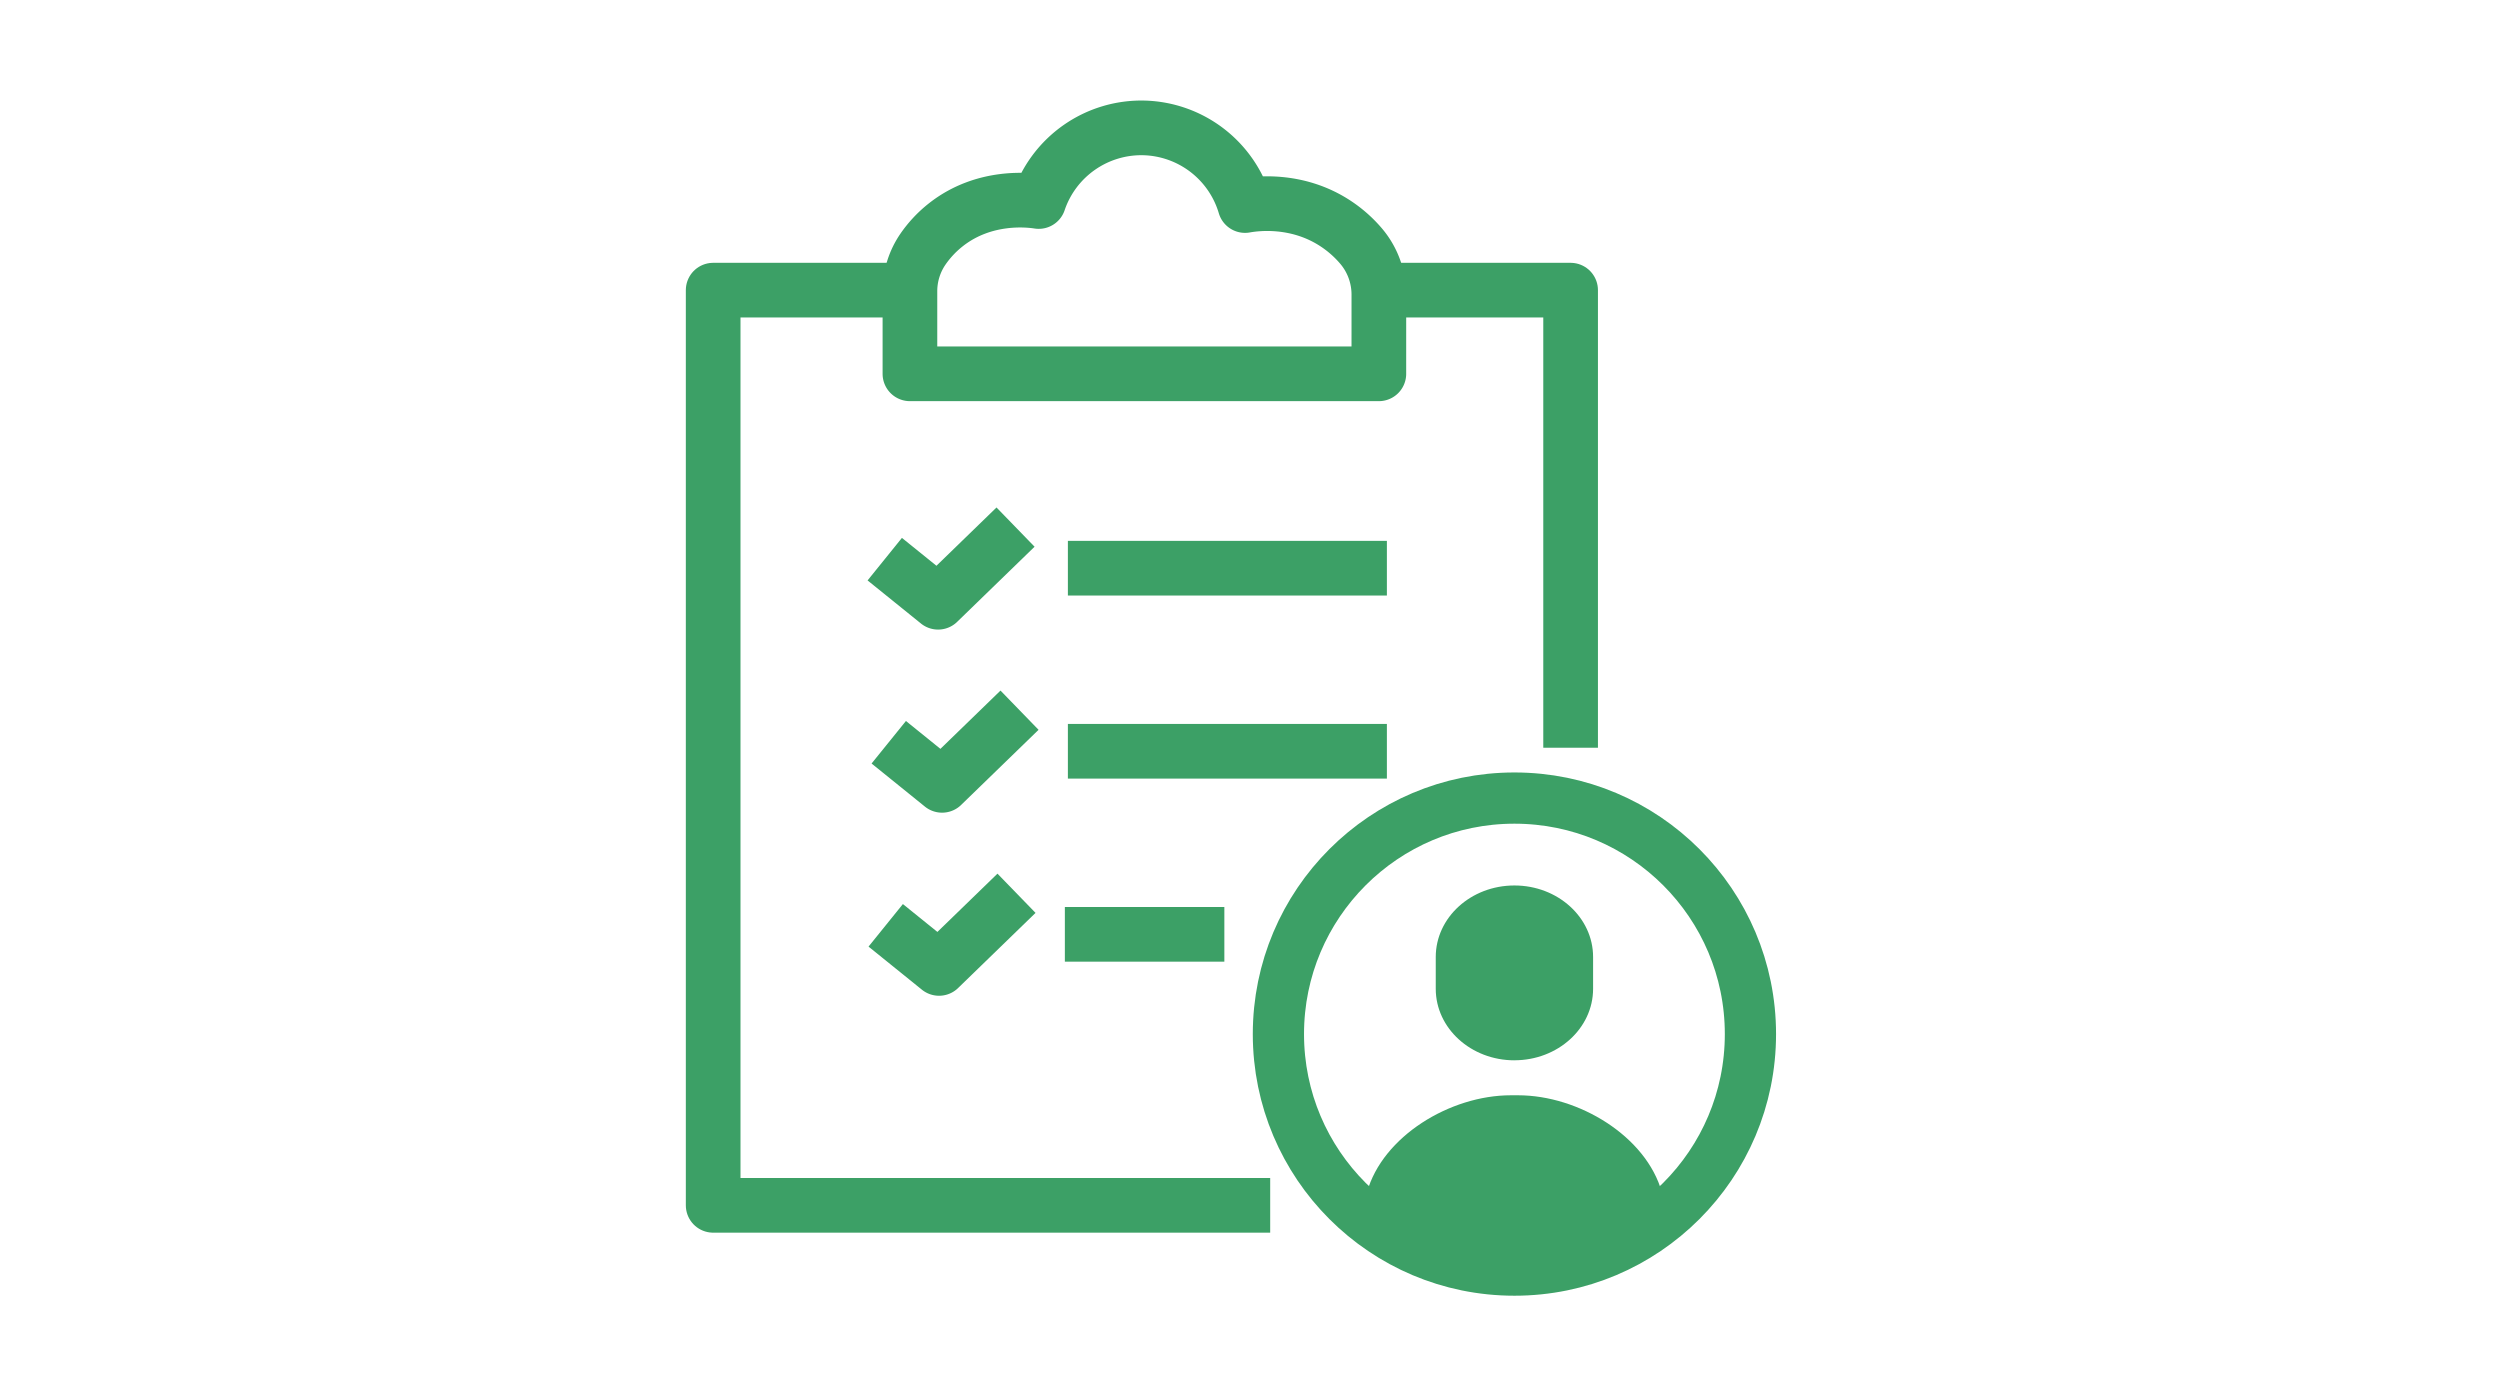
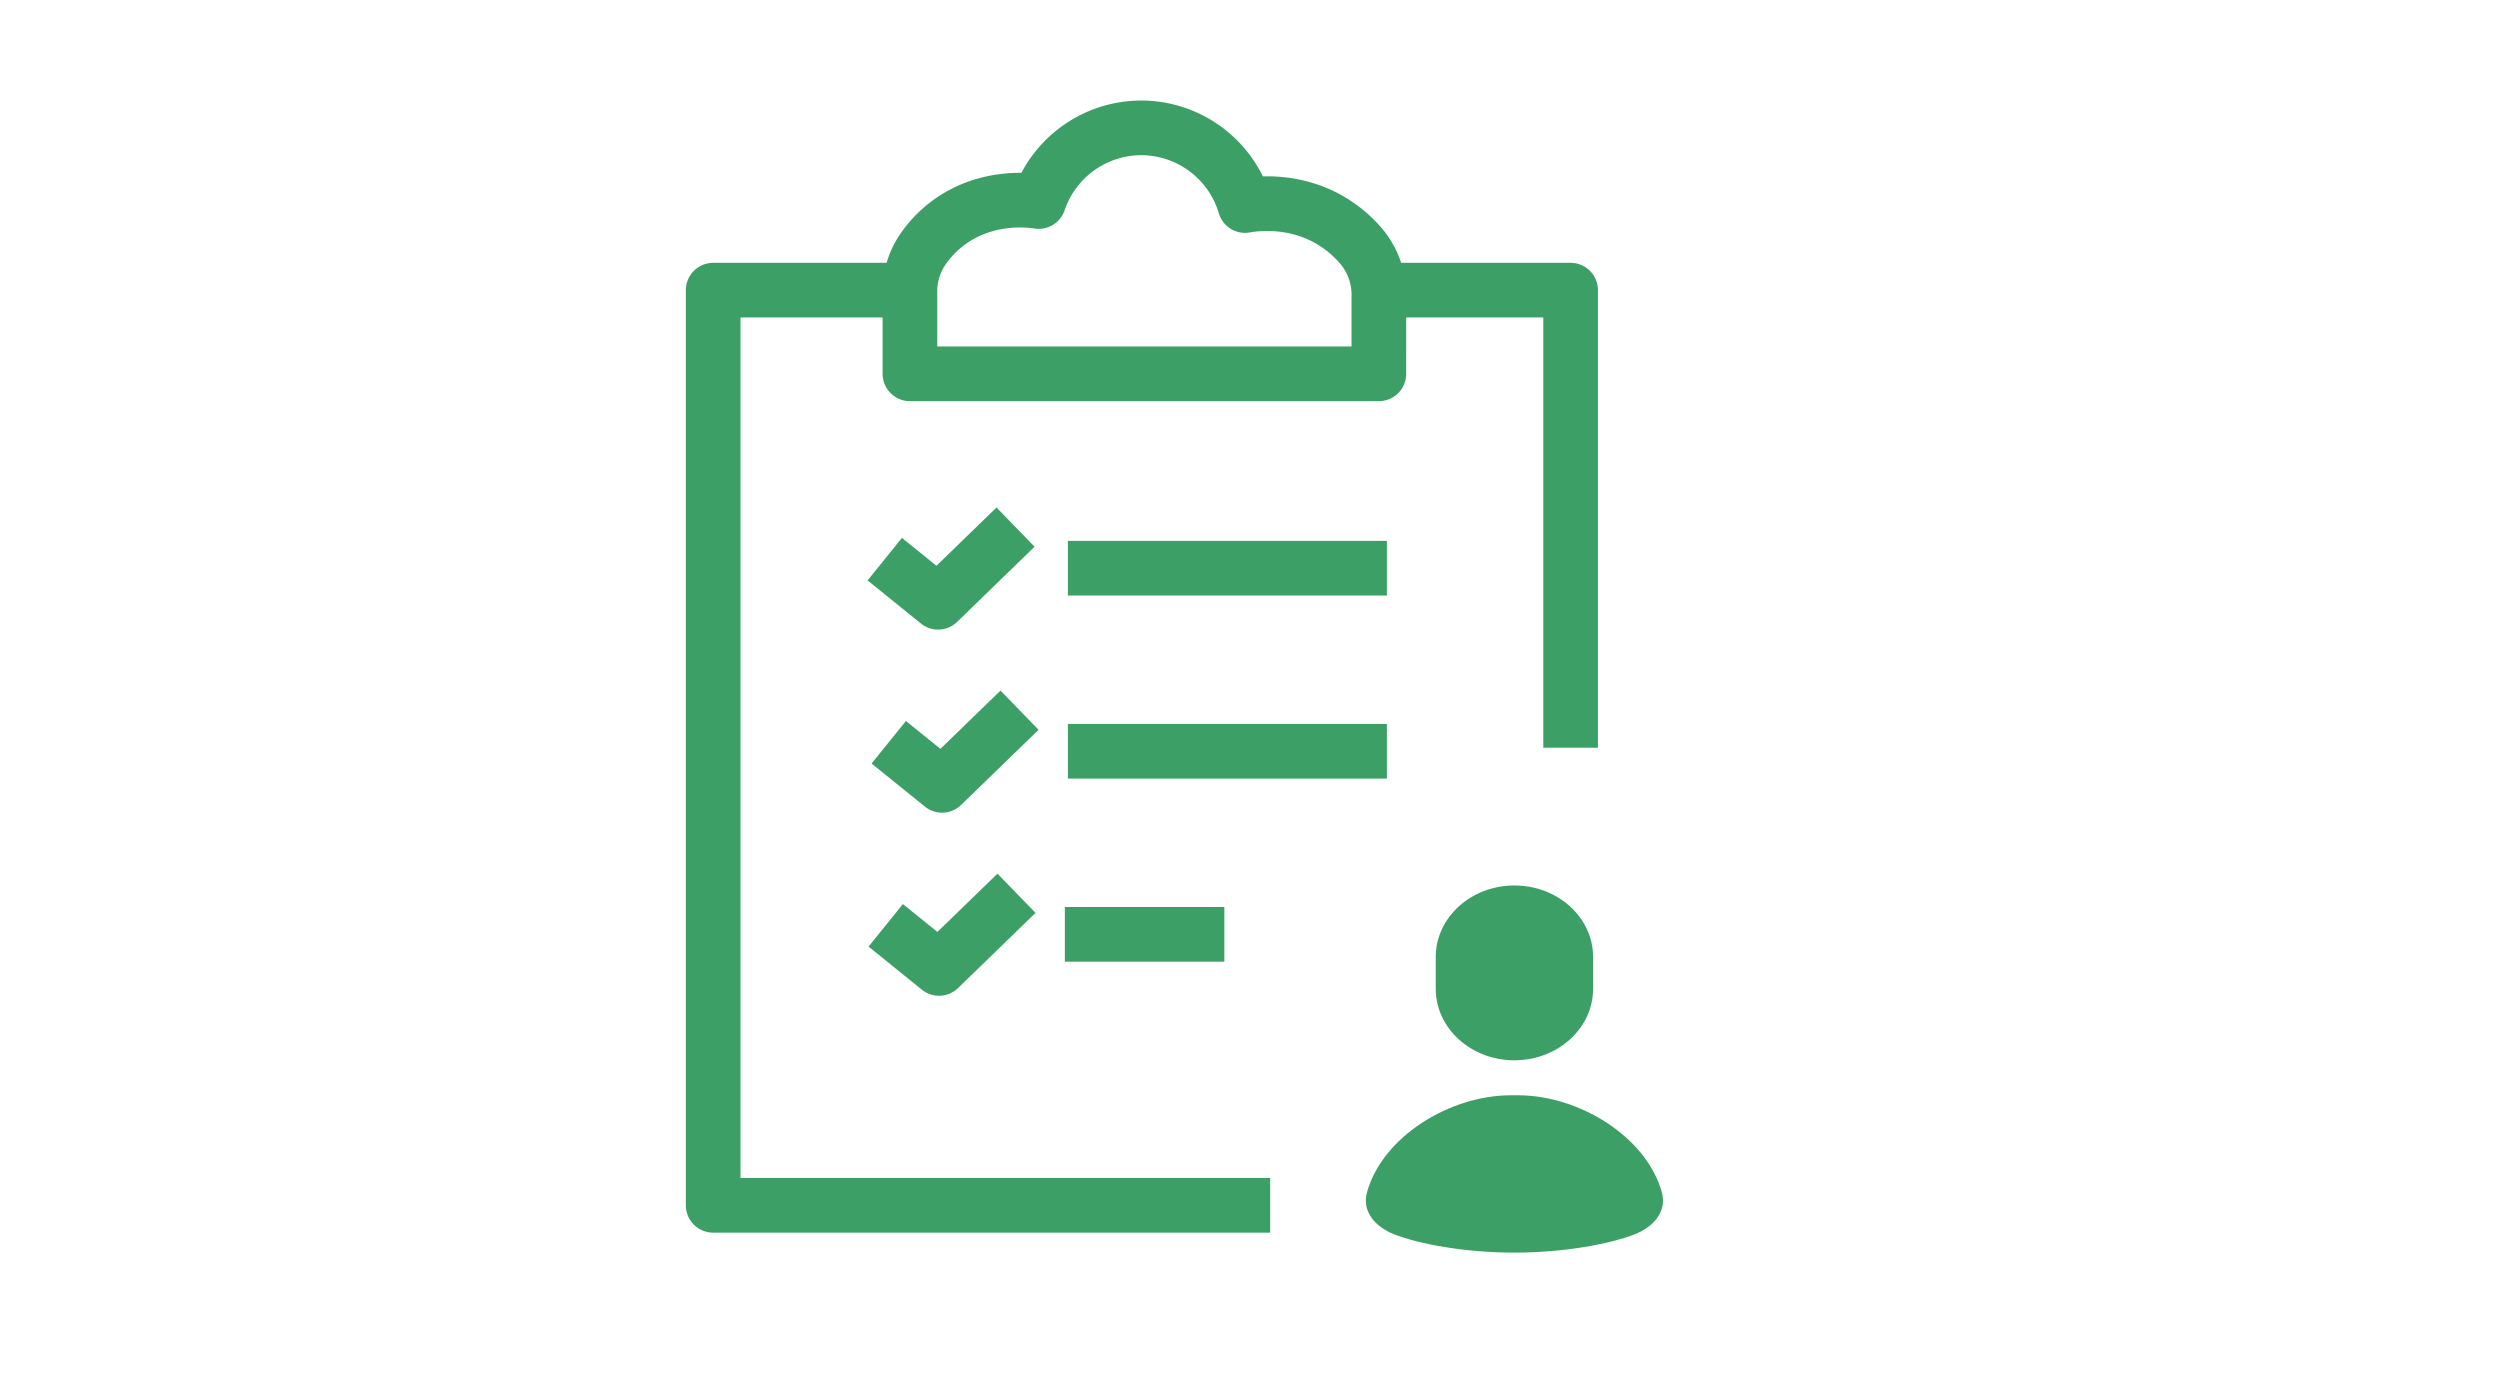
<svg xmlns="http://www.w3.org/2000/svg" width="143" height="79" fill="none">
  <g clip-path="url(#a)">
-     <path stroke="#3CA066" stroke-linejoin="round" stroke-width="2.93" d="M86.625 72.65c7.456 0 13.5-6.044 13.5-13.5s-6.044-13.5-13.5-13.5-13.5 6.044-13.5 13.5 6.044 13.5 13.5 13.5Z" />
    <path stroke="#3CA066" stroke-linejoin="round" stroke-width="3.127" d="M72.655 68.945H40.793V16.597h11.253M78.863 16.597h10.976v26.174" />
    <path stroke="#3CA066" stroke-linejoin="round" stroke-width="3.127" d="M78.871 16.853c0-1.017-.359-2.005-1.02-2.781a6.9 6.9 0 0 0-1.455-1.285c-2.246-1.477-4.611-1.131-5.18-1.031a6.2 6.2 0 0 0-5.774-4.44 6.2 6.2 0 0 0-6.027 4.21c-.503-.076-3.082-.414-5.296 1.319-.57.445-.999.936-1.32 1.398a4.25 4.25 0 0 0-.751 2.429v4.71H78.87zM61.083 32.5H79.33M50.608 31.984l3.052 2.464 4.429-4.298M61.083 42.972H79.33M50.837 42.457l3.05 2.464 4.43-4.298M60.91 53.445h9.123M50.663 52.929l3.051 2.464 4.43-4.298" />
    <path fill="#3CA066" d="M78.19 68.207v-.004c.894-3.204 4.753-5.553 8.231-5.553h.41c3.477 0 7.336 2.35 8.228 5.553v.004c.305 1.092-.489 1.976-1.541 2.39-1.5.588-4.155 1.053-6.893 1.053s-5.392-.465-6.892-1.053c-1.053-.414-1.847-1.298-1.542-2.39M86.625 60.65c-2.485 0-4.5-1.832-4.5-4.091V54.74c0-2.259 2.015-4.091 4.5-4.091s4.5 1.832 4.5 4.091v1.818c0 2.259-2.015 4.09-4.5 4.09" />
  </g>
  <defs>
    <clipPath id="a">
      <path fill="#fff" d="M.125.65h142v78h-142z" />
    </clipPath>
  </defs>
</svg>